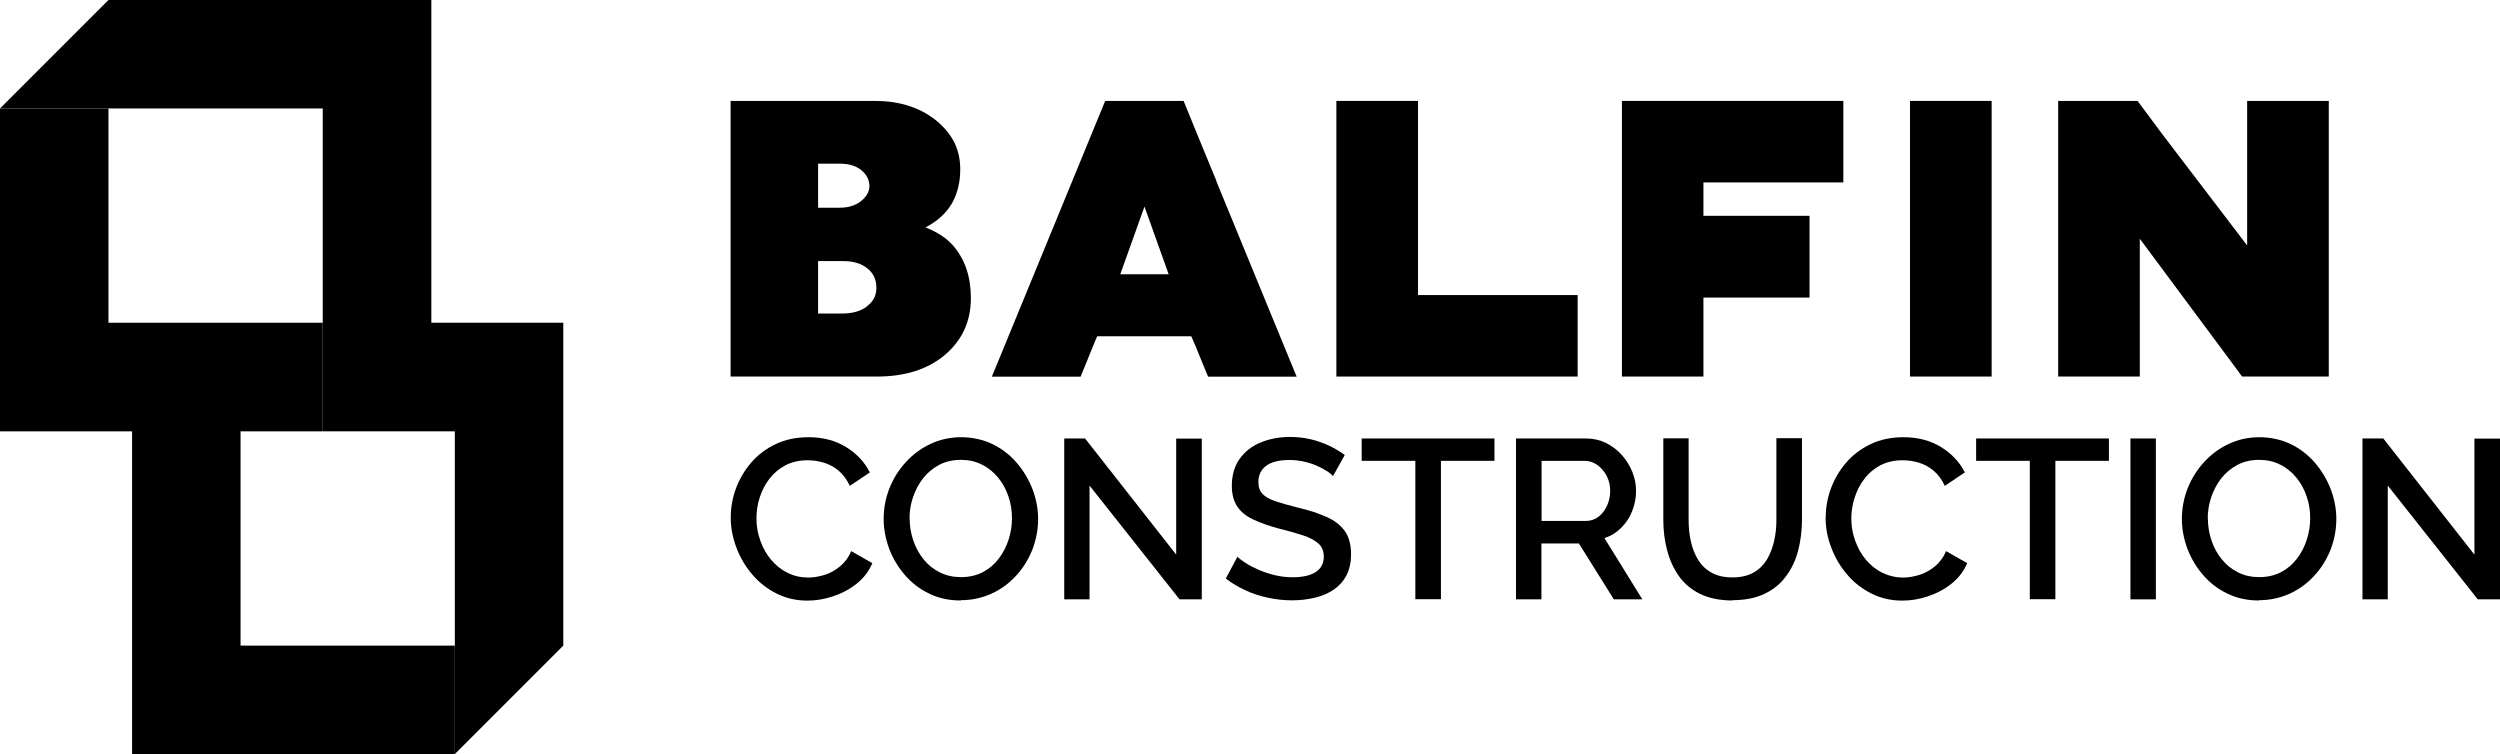
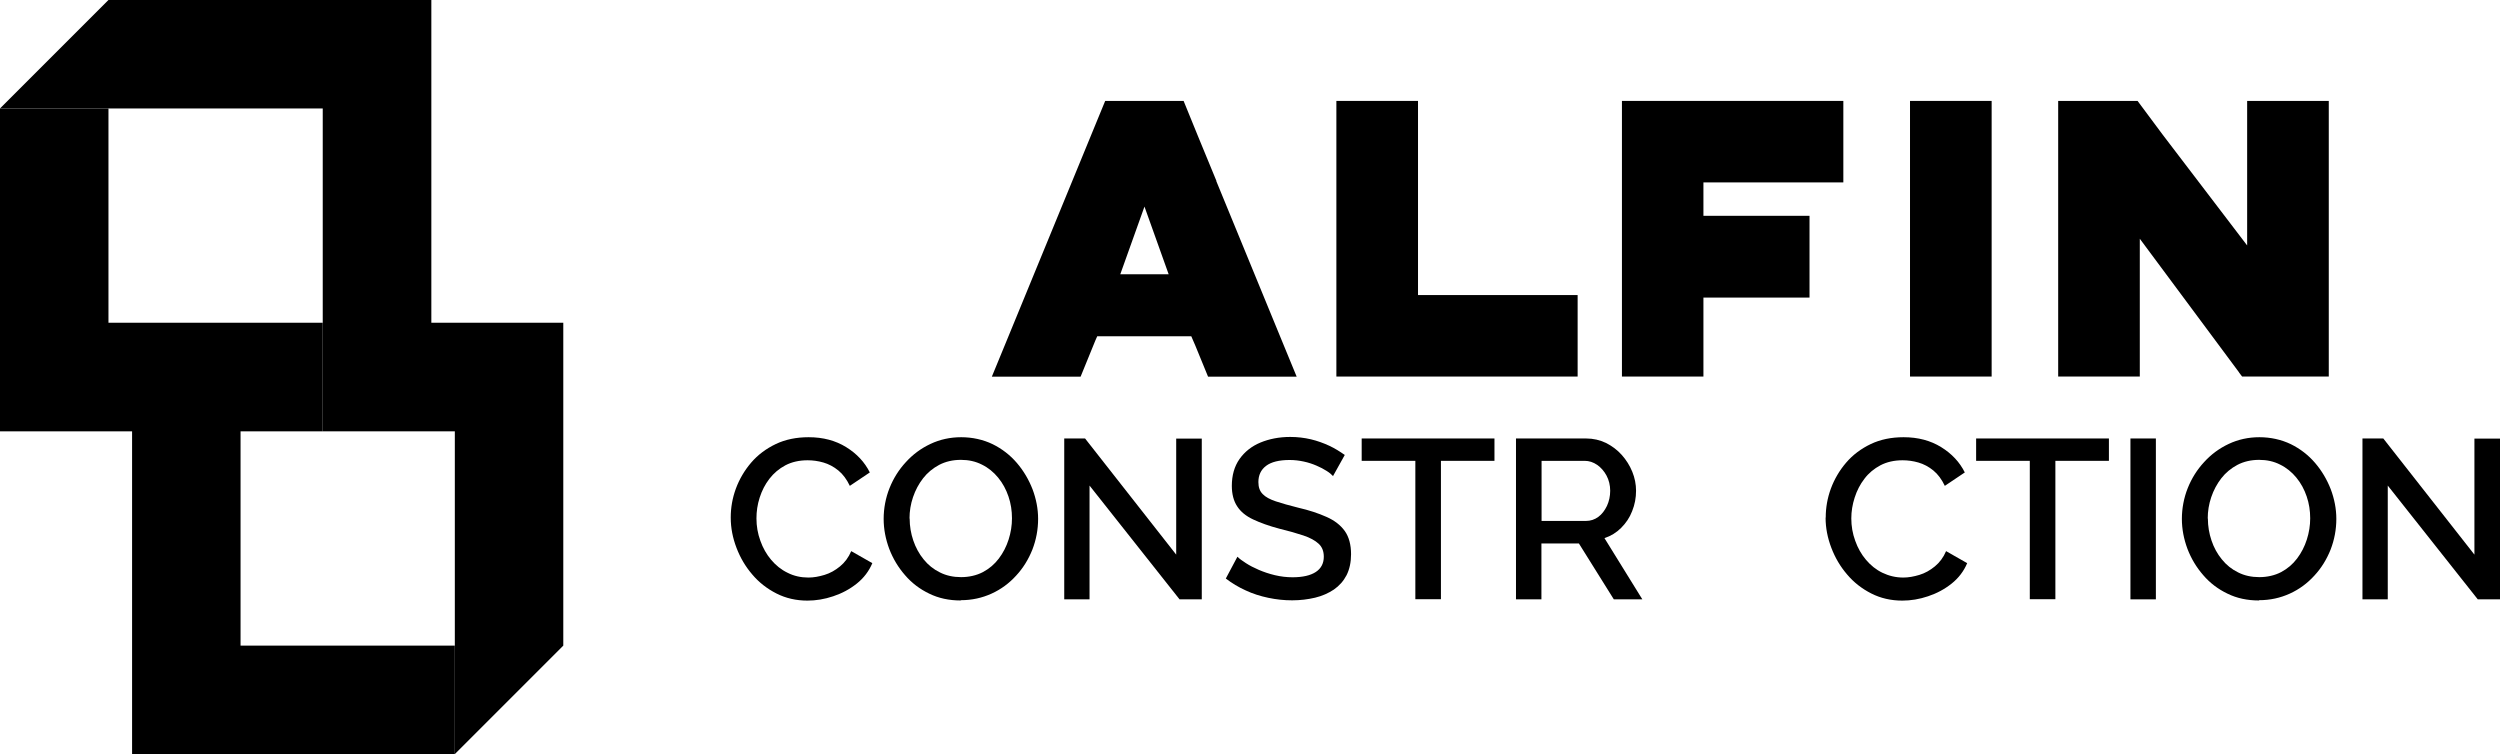
<svg xmlns="http://www.w3.org/2000/svg" id="Layer_1" data-name="Layer 1" viewBox="0 0 178.86 53.95">
-   <path d="m66.21,16.27c.85-.44,1.48-1.01,1.89-1.71.4-.71.6-1.52.6-2.44,0-.76-.16-1.42-.46-2-.31-.58-.76-1.1-1.35-1.57-.57-.44-1.21-.77-1.92-.99-.71-.23-1.51-.34-2.38-.34h-10.32v19.72h10.47c1.96,0,3.56-.49,4.78-1.48,1.29-1.06,1.94-2.43,1.94-4.13,0-1.53-.42-2.77-1.26-3.75-.45-.52-1.11-.96-1.98-1.31m-7.69-4.56h1.56c.66,0,1.17.16,1.55.48.38.32.56.7.56,1.13,0,.39-.2.74-.59,1.06-.39.32-.91.48-1.54.48h-1.54v-3.15Zm3.49,10.22c-.46.34-1.05.5-1.75.5h-1.74v-3.75h1.81c.7,0,1.28.17,1.71.52.44.34.65.81.65,1.39,0,.56-.23,1-.69,1.33" />
  <polygon points="110.03 21.11 101.45 21.11 101.45 9.05 101.45 7.97 101.45 7.22 95.61 7.22 95.61 7.97 95.61 9.05 95.61 25.11 95.61 26.19 95.61 26.94 98.44 26.94 110.03 26.94 112.87 26.94 112.87 26.19 112.87 25.11 112.87 22.93 112.87 21.86 112.87 21.11 110.03 21.11" />
  <polygon points="136.65 7.97 136.65 9.05 136.65 25.11 136.65 26.19 136.65 26.94 137.31 26.94 139.48 26.94 139.65 26.94 141.83 26.94 142.49 26.94 142.49 26.19 142.49 25.11 142.49 9.05 142.49 7.97 142.49 7.22 136.65 7.22 136.65 7.97" />
  <polygon points="116.04 7.97 116.04 9.05 116.04 25.1 116.04 26.19 116.04 26.72 116.04 26.93 116.04 26.94 116.82 26.94 121.11 26.94 121.12 26.94 121.12 26.94 121.87 26.94 121.87 26.93 121.87 26.72 121.87 26.19 121.87 26.19 121.87 21.29 128.7 21.29 128.7 21.29 129.46 21.29 129.46 19.46 129.46 19.46 129.46 17.27 129.46 17.1 129.46 16.2 129.46 16.19 129.46 15.44 126.63 15.44 121.87 15.44 121.87 13.05 131.13 13.05 131.13 13.05 131.88 13.05 131.88 12.27 131.88 11.22 131.88 9.05 131.88 7.97 131.88 7.22 116.04 7.22 116.04 7.97" />
  <polygon points="165.83 7.22 165.83 7.22 161.54 7.22 161.54 7.22 160.77 7.22 160.77 7.97 160.77 7.97 160.77 17.56 154.73 9.64 152.93 7.22 152.5 7.22 150.69 7.22 148.01 7.22 148.01 7.22 147.25 7.22 147.25 7.97 147.25 9.05 147.25 25.11 147.25 26.19 147.25 26.94 150.09 26.94 150.26 26.94 153.09 26.94 153.09 25.11 153.09 25.11 153.09 17.08 160.19 26.64 160.19 26.65 160.41 26.94 160.81 26.94 160.81 26.94 163.77 26.94 166.61 26.94 166.61 26.19 166.61 25.11 166.61 9.05 166.61 7.97 166.61 7.22 165.83 7.22" />
  <path d="m87.03,12.95l-1.29-3.13-1.06-2.6h-5.61l-.58,1.41-6.46,15.72-1.07,2.6h6.35l1.06-2.6h0l.13-.29h6.73l.29.67.91,2.22h6.34l-1.07-2.6-4.68-11.39Zm-5.15,6.67h-1.73l1.73-4.84,1.73,4.84h-1.73Z" />
  <path d="m52.28,37.02c0-.7.12-1.39.37-2.07.25-.67.61-1.29,1.09-1.85.48-.56,1.07-1,1.76-1.33.69-.33,1.48-.49,2.35-.49,1.04,0,1.93.24,2.69.71.76.47,1.32,1.07,1.69,1.81l-1.43.96c-.22-.46-.49-.83-.82-1.1-.33-.27-.69-.46-1.07-.57-.38-.11-.76-.16-1.13-.16-.6,0-1.13.12-1.59.36-.45.24-.83.56-1.14.96-.31.4-.54.85-.7,1.35-.16.5-.23.99-.23,1.49,0,.55.09,1.08.28,1.6.18.51.44.97.77,1.36.33.39.72.71,1.18.93.45.23.95.34,1.49.34.37,0,.75-.07,1.15-.19s.77-.33,1.11-.61c.34-.28.61-.64.8-1.09l1.51.86c-.24.57-.61,1.06-1.11,1.46-.5.4-1.06.7-1.69.91-.62.21-1.24.31-1.84.31-.81,0-1.55-.17-2.22-.51s-1.25-.79-1.73-1.36c-.49-.57-.86-1.2-1.13-1.91-.27-.71-.41-1.42-.41-2.15" />
  <path d="m68.73,42.96c-.83,0-1.58-.16-2.25-.49-.67-.32-1.25-.76-1.73-1.32-.49-.56-.86-1.18-1.13-1.88-.26-.7-.4-1.41-.4-2.15s.14-1.5.42-2.2c.28-.7.67-1.32,1.17-1.86.5-.55,1.08-.98,1.76-1.3.68-.32,1.41-.48,2.2-.48s1.57.17,2.25.5c.67.33,1.25.78,1.73,1.34.48.56.85,1.19,1.12,1.88.26.69.4,1.4.4,2.12,0,.77-.14,1.5-.41,2.2-.28.7-.66,1.32-1.16,1.86-.5.55-1.08.98-1.76,1.29-.68.31-1.41.47-2.2.47m-3.66-5.84c0,.54.09,1.07.26,1.57s.42.96.74,1.35c.32.4.71.71,1.16.93.45.23.96.34,1.52.34s1.1-.12,1.56-.36c.45-.24.83-.56,1.14-.97.31-.41.54-.86.7-1.36.16-.5.24-1.01.24-1.52,0-.54-.08-1.06-.25-1.56-.17-.5-.41-.95-.74-1.35-.32-.39-.71-.71-1.16-.93-.45-.23-.95-.34-1.5-.34-.58,0-1.1.12-1.56.36-.45.24-.84.56-1.15.96-.31.4-.55.85-.72,1.35-.17.5-.25,1.01-.25,1.52" />
  <polygon points="77.95 34.74 77.95 42.88 76.14 42.88 76.14 31.37 77.63 31.37 84.15 39.68 84.15 31.38 85.98 31.38 85.98 42.88 84.39 42.88 77.95 34.74" />
  <path d="m95.38,34.07c-.11-.12-.26-.25-.47-.38-.2-.13-.45-.26-.73-.38-.28-.12-.58-.22-.91-.29-.32-.07-.66-.11-1-.11-.76,0-1.32.14-1.69.42-.37.28-.55.67-.55,1.16,0,.37.1.65.31.86.2.21.52.38.94.52.42.14.95.29,1.59.45.78.18,1.45.4,2.03.66.57.25,1.01.59,1.31,1.01.3.42.45.98.45,1.66,0,.58-.11,1.08-.32,1.5-.22.42-.52.76-.91,1.03-.39.26-.84.46-1.34.58-.51.12-1.05.19-1.64.19s-1.14-.06-1.71-.18c-.57-.12-1.11-.29-1.62-.53-.51-.23-.99-.52-1.42-.85l.83-1.56c.14.14.34.29.61.46.26.17.57.33.92.48.35.15.73.28,1.15.38.42.1.84.15,1.27.15.72,0,1.28-.13,1.66-.38.38-.25.57-.62.57-1.09,0-.39-.12-.7-.37-.93-.25-.23-.61-.43-1.09-.59-.48-.16-1.04-.32-1.7-.48-.76-.2-1.39-.43-1.9-.67-.51-.24-.89-.55-1.14-.94-.25-.38-.38-.87-.38-1.46,0-.75.18-1.39.55-1.92.37-.52.87-.92,1.5-1.18.63-.26,1.34-.4,2.13-.4.52,0,1.01.06,1.48.17.46.11.9.27,1.31.46.41.19.77.42,1.11.66l-.83,1.49Z" />
  <polygon points="106.92 32.97 103.09 32.97 103.09 42.87 101.26 42.87 101.26 32.97 97.42 32.97 97.42 31.37 106.92 31.37 106.92 32.97" />
  <path d="m108.46,42.88v-11.51h5.01c.52,0,.99.11,1.43.32.43.22.81.5,1.13.86.32.36.57.76.75,1.2.18.44.27.9.27,1.36,0,.51-.09.99-.28,1.46-.18.47-.45.86-.79,1.2s-.74.58-1.19.73l2.71,4.38h-2.04l-2.5-4h-2.68v4h-1.82Zm1.82-5.61h3.18c.34,0,.63-.1.89-.29.26-.19.46-.46.62-.79.15-.33.23-.69.23-1.08s-.09-.76-.26-1.08c-.17-.32-.4-.58-.67-.77-.28-.19-.57-.29-.9-.29h-3.08v4.3Z" />
-   <path d="m123.96,42.96c-.92,0-1.69-.16-2.33-.47-.63-.31-1.14-.74-1.52-1.28-.38-.54-.66-1.16-.84-1.85-.18-.69-.27-1.41-.27-2.16v-5.84h1.81v5.84c0,.53.05,1.04.16,1.53.11.49.28.93.52,1.32.24.39.56.7.96.92.41.23.9.34,1.5.34s1.11-.12,1.51-.35c.41-.23.72-.55.96-.94.23-.4.4-.84.51-1.32.11-.49.16-.99.16-1.51v-5.84h1.83v5.84c0,.79-.1,1.53-.28,2.23-.19.7-.48,1.31-.88,1.83-.39.53-.9.94-1.53,1.24-.63.3-1.39.45-2.29.45" />
  <path d="m130.62,37.02c0-.7.12-1.39.37-2.07.25-.67.61-1.29,1.09-1.85.48-.56,1.07-1,1.76-1.33.69-.33,1.48-.49,2.35-.49,1.04,0,1.93.24,2.69.71.76.47,1.32,1.07,1.69,1.81l-1.43.96c-.22-.46-.49-.83-.82-1.1-.33-.27-.69-.46-1.07-.57-.38-.11-.76-.16-1.13-.16-.6,0-1.13.12-1.59.36-.45.24-.84.56-1.14.96-.31.4-.54.85-.7,1.35-.16.5-.24.99-.24,1.49,0,.55.09,1.08.28,1.6.18.51.44.97.77,1.36.33.39.72.71,1.18.93s.95.34,1.49.34c.37,0,.75-.07,1.15-.19s.77-.33,1.11-.61c.34-.28.61-.64.8-1.09l1.51.86c-.24.57-.61,1.06-1.11,1.46-.5.4-1.06.7-1.69.91-.62.21-1.23.31-1.84.31-.81,0-1.55-.17-2.22-.51-.67-.34-1.25-.79-1.73-1.36-.49-.57-.86-1.2-1.13-1.91-.27-.71-.41-1.42-.41-2.15" />
  <polygon points="150.88 32.97 147.05 32.97 147.05 42.87 145.22 42.87 145.22 32.97 141.38 32.97 141.38 31.37 150.88 31.37 150.88 32.97" />
  <rect x="152.42" y="31.37" width="1.82" height="11.51" />
  <path d="m161.61,42.96c-.83,0-1.58-.16-2.25-.49-.67-.32-1.25-.76-1.73-1.32-.49-.56-.86-1.18-1.13-1.88-.26-.7-.4-1.41-.4-2.15s.14-1.5.42-2.2c.28-.7.67-1.32,1.17-1.86.5-.55,1.08-.98,1.76-1.3.68-.32,1.41-.48,2.2-.48s1.57.17,2.25.5c.67.33,1.25.78,1.73,1.34.48.56.85,1.19,1.12,1.88.26.69.4,1.4.4,2.12,0,.77-.14,1.5-.41,2.2-.28.7-.66,1.32-1.16,1.86-.5.55-1.08.98-1.76,1.29-.68.31-1.41.47-2.2.47m-3.66-5.84c0,.54.09,1.07.26,1.57.17.51.42.96.74,1.35.32.4.71.71,1.16.93.45.23.96.34,1.52.34s1.1-.12,1.56-.36c.45-.24.83-.56,1.14-.97.31-.41.54-.86.7-1.36.16-.5.24-1.01.24-1.52,0-.54-.08-1.06-.25-1.56-.17-.5-.41-.95-.74-1.35-.32-.39-.71-.71-1.16-.93-.45-.23-.95-.34-1.5-.34-.58,0-1.1.12-1.56.36-.45.24-.84.56-1.15.96-.31.4-.55.85-.72,1.35-.17.5-.25,1.01-.25,1.52" />
  <polygon points="170.83 34.74 170.83 42.88 169.02 42.88 169.02 31.37 170.51 31.37 177.03 39.68 177.03 31.38 178.86 31.38 178.86 42.88 177.27 42.88 170.83 34.74" />
  <polygon points="17.21 46.19 17.21 46.18 17.21 46.19 17.21 30.86 23.09 30.86 23.09 23.09 7.76 23.09 7.76 7.76 0 7.76 0 30.86 9.45 30.86 9.45 53.65 9.45 53.95 9.75 53.95 32.54 53.95 32.54 46.19 17.21 46.19" />
  <polygon points="30.86 23.09 30.86 0 7.76 0 0 7.76 23.09 7.76 23.09 30.86 32.54 30.86 32.54 30.86 32.54 53.95 40.3 46.19 40.3 23.09 30.86 23.09" />
</svg>